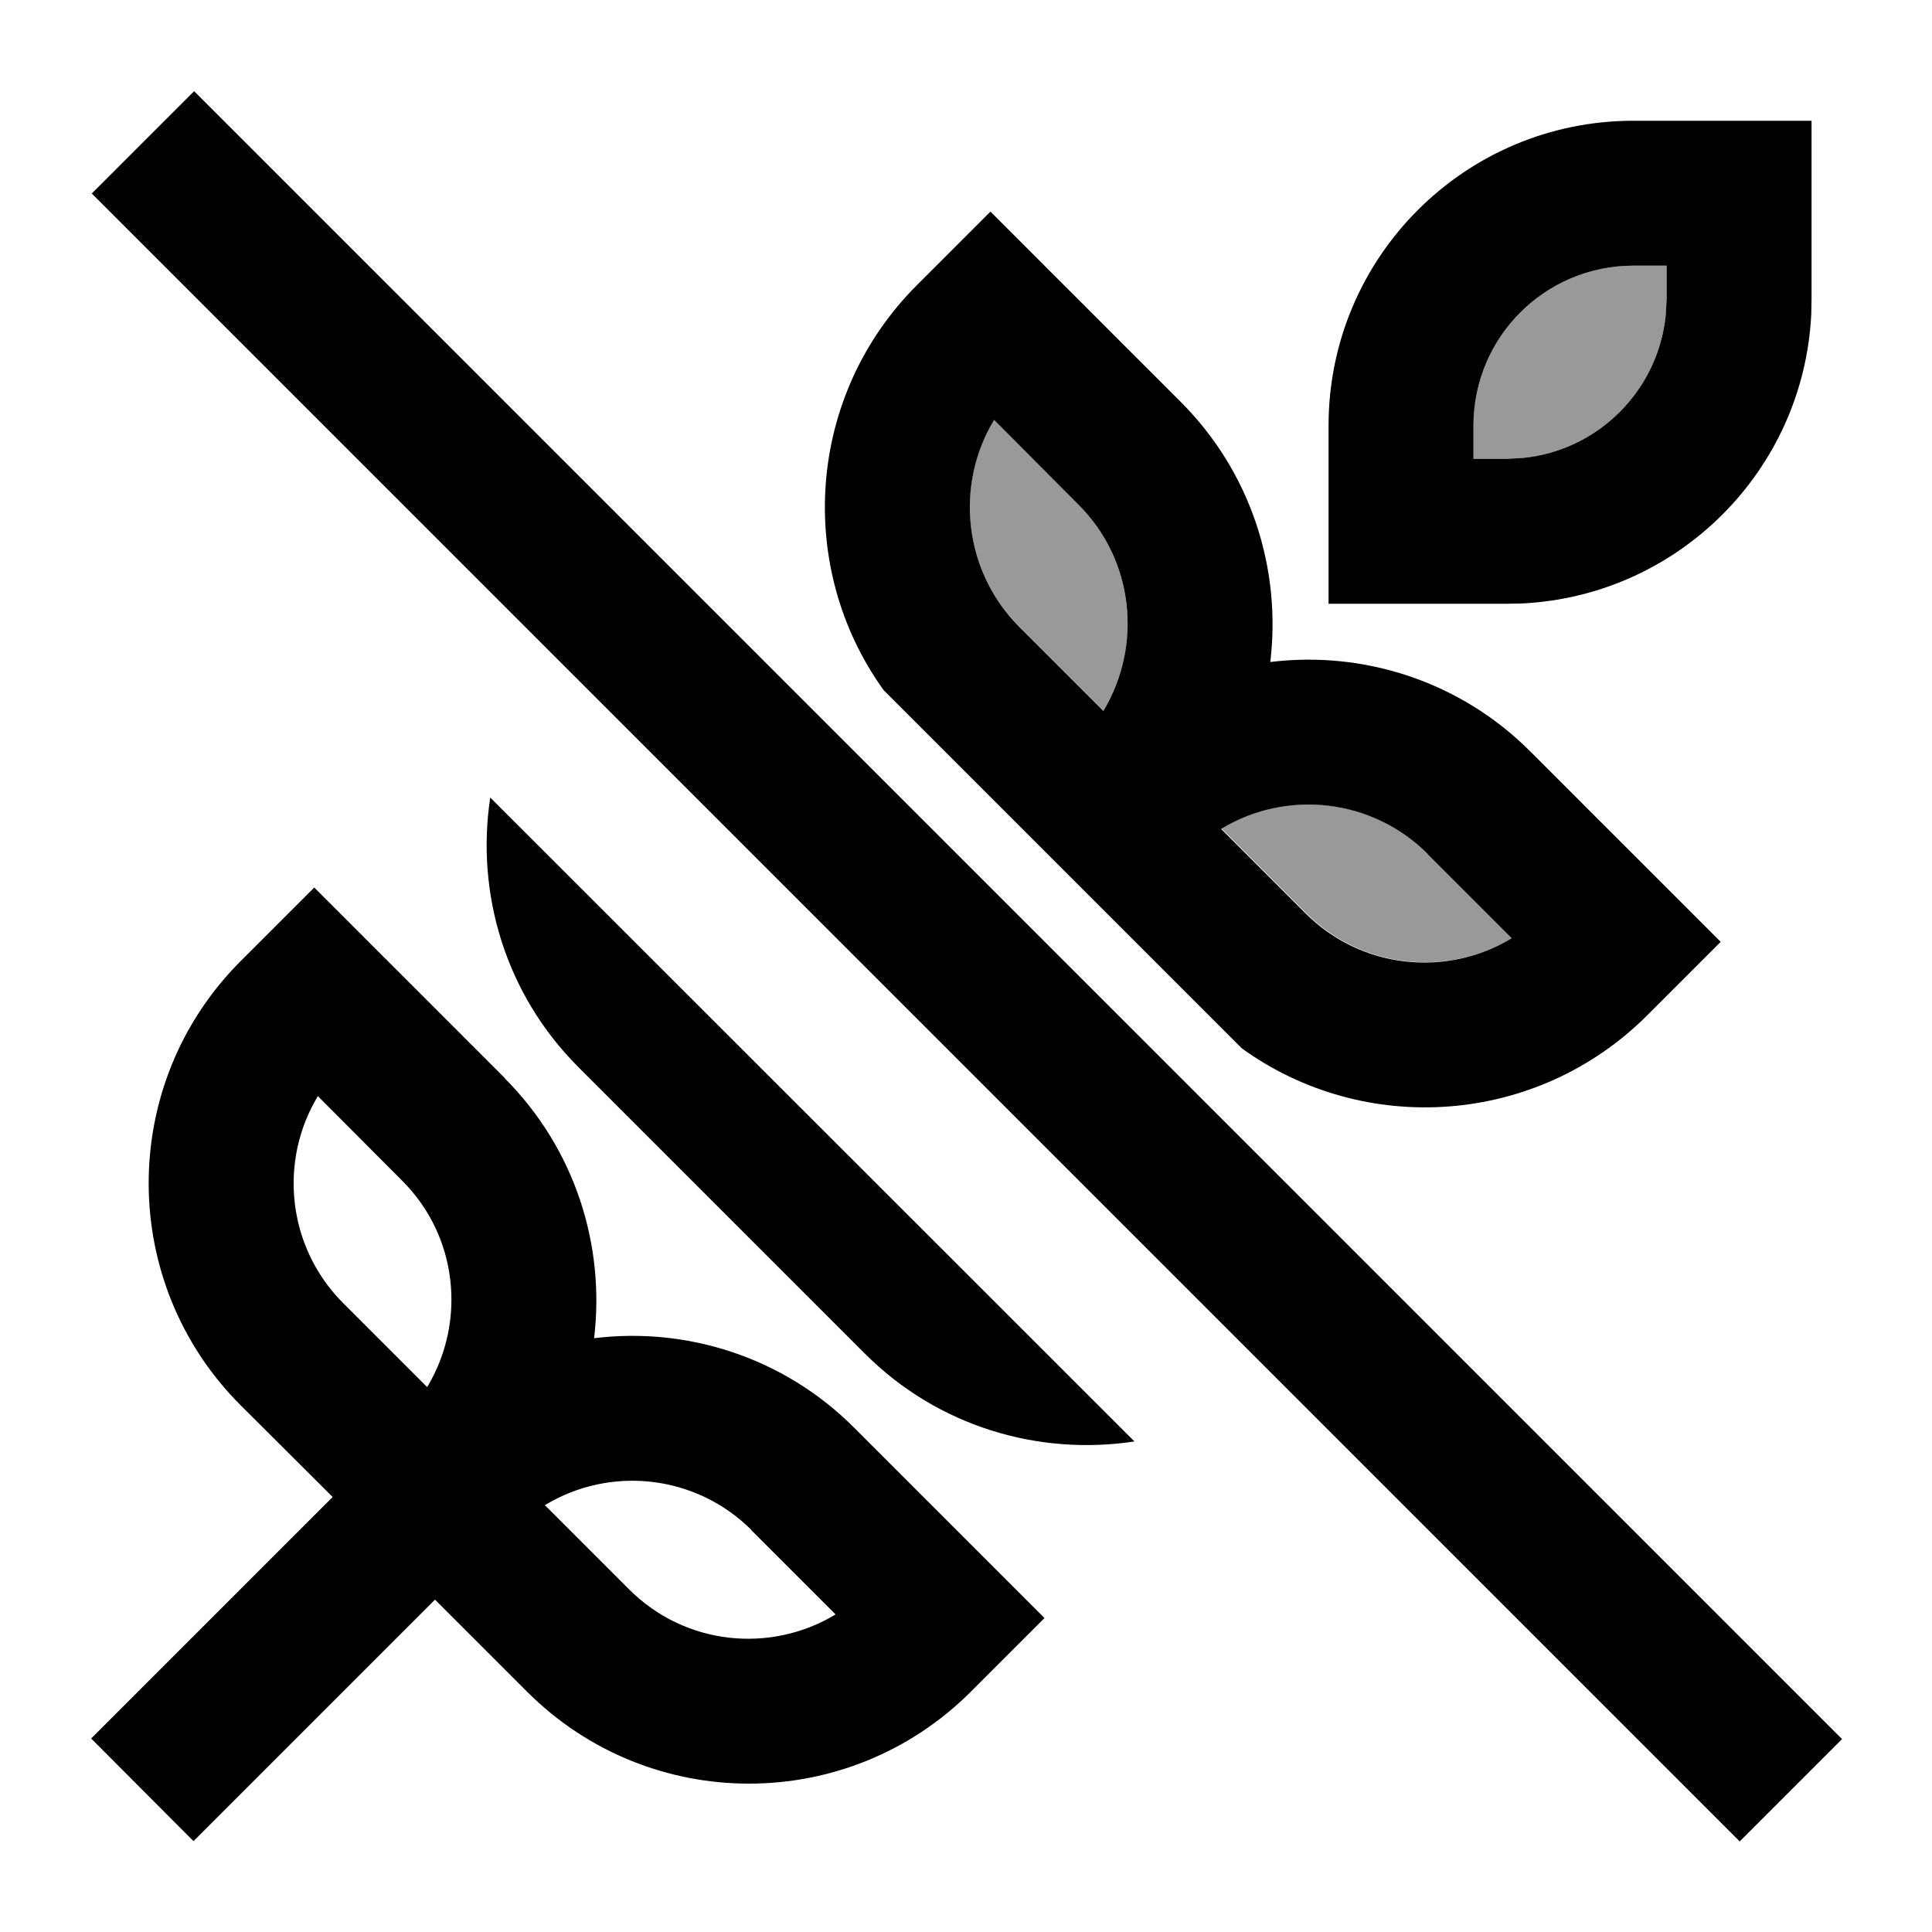
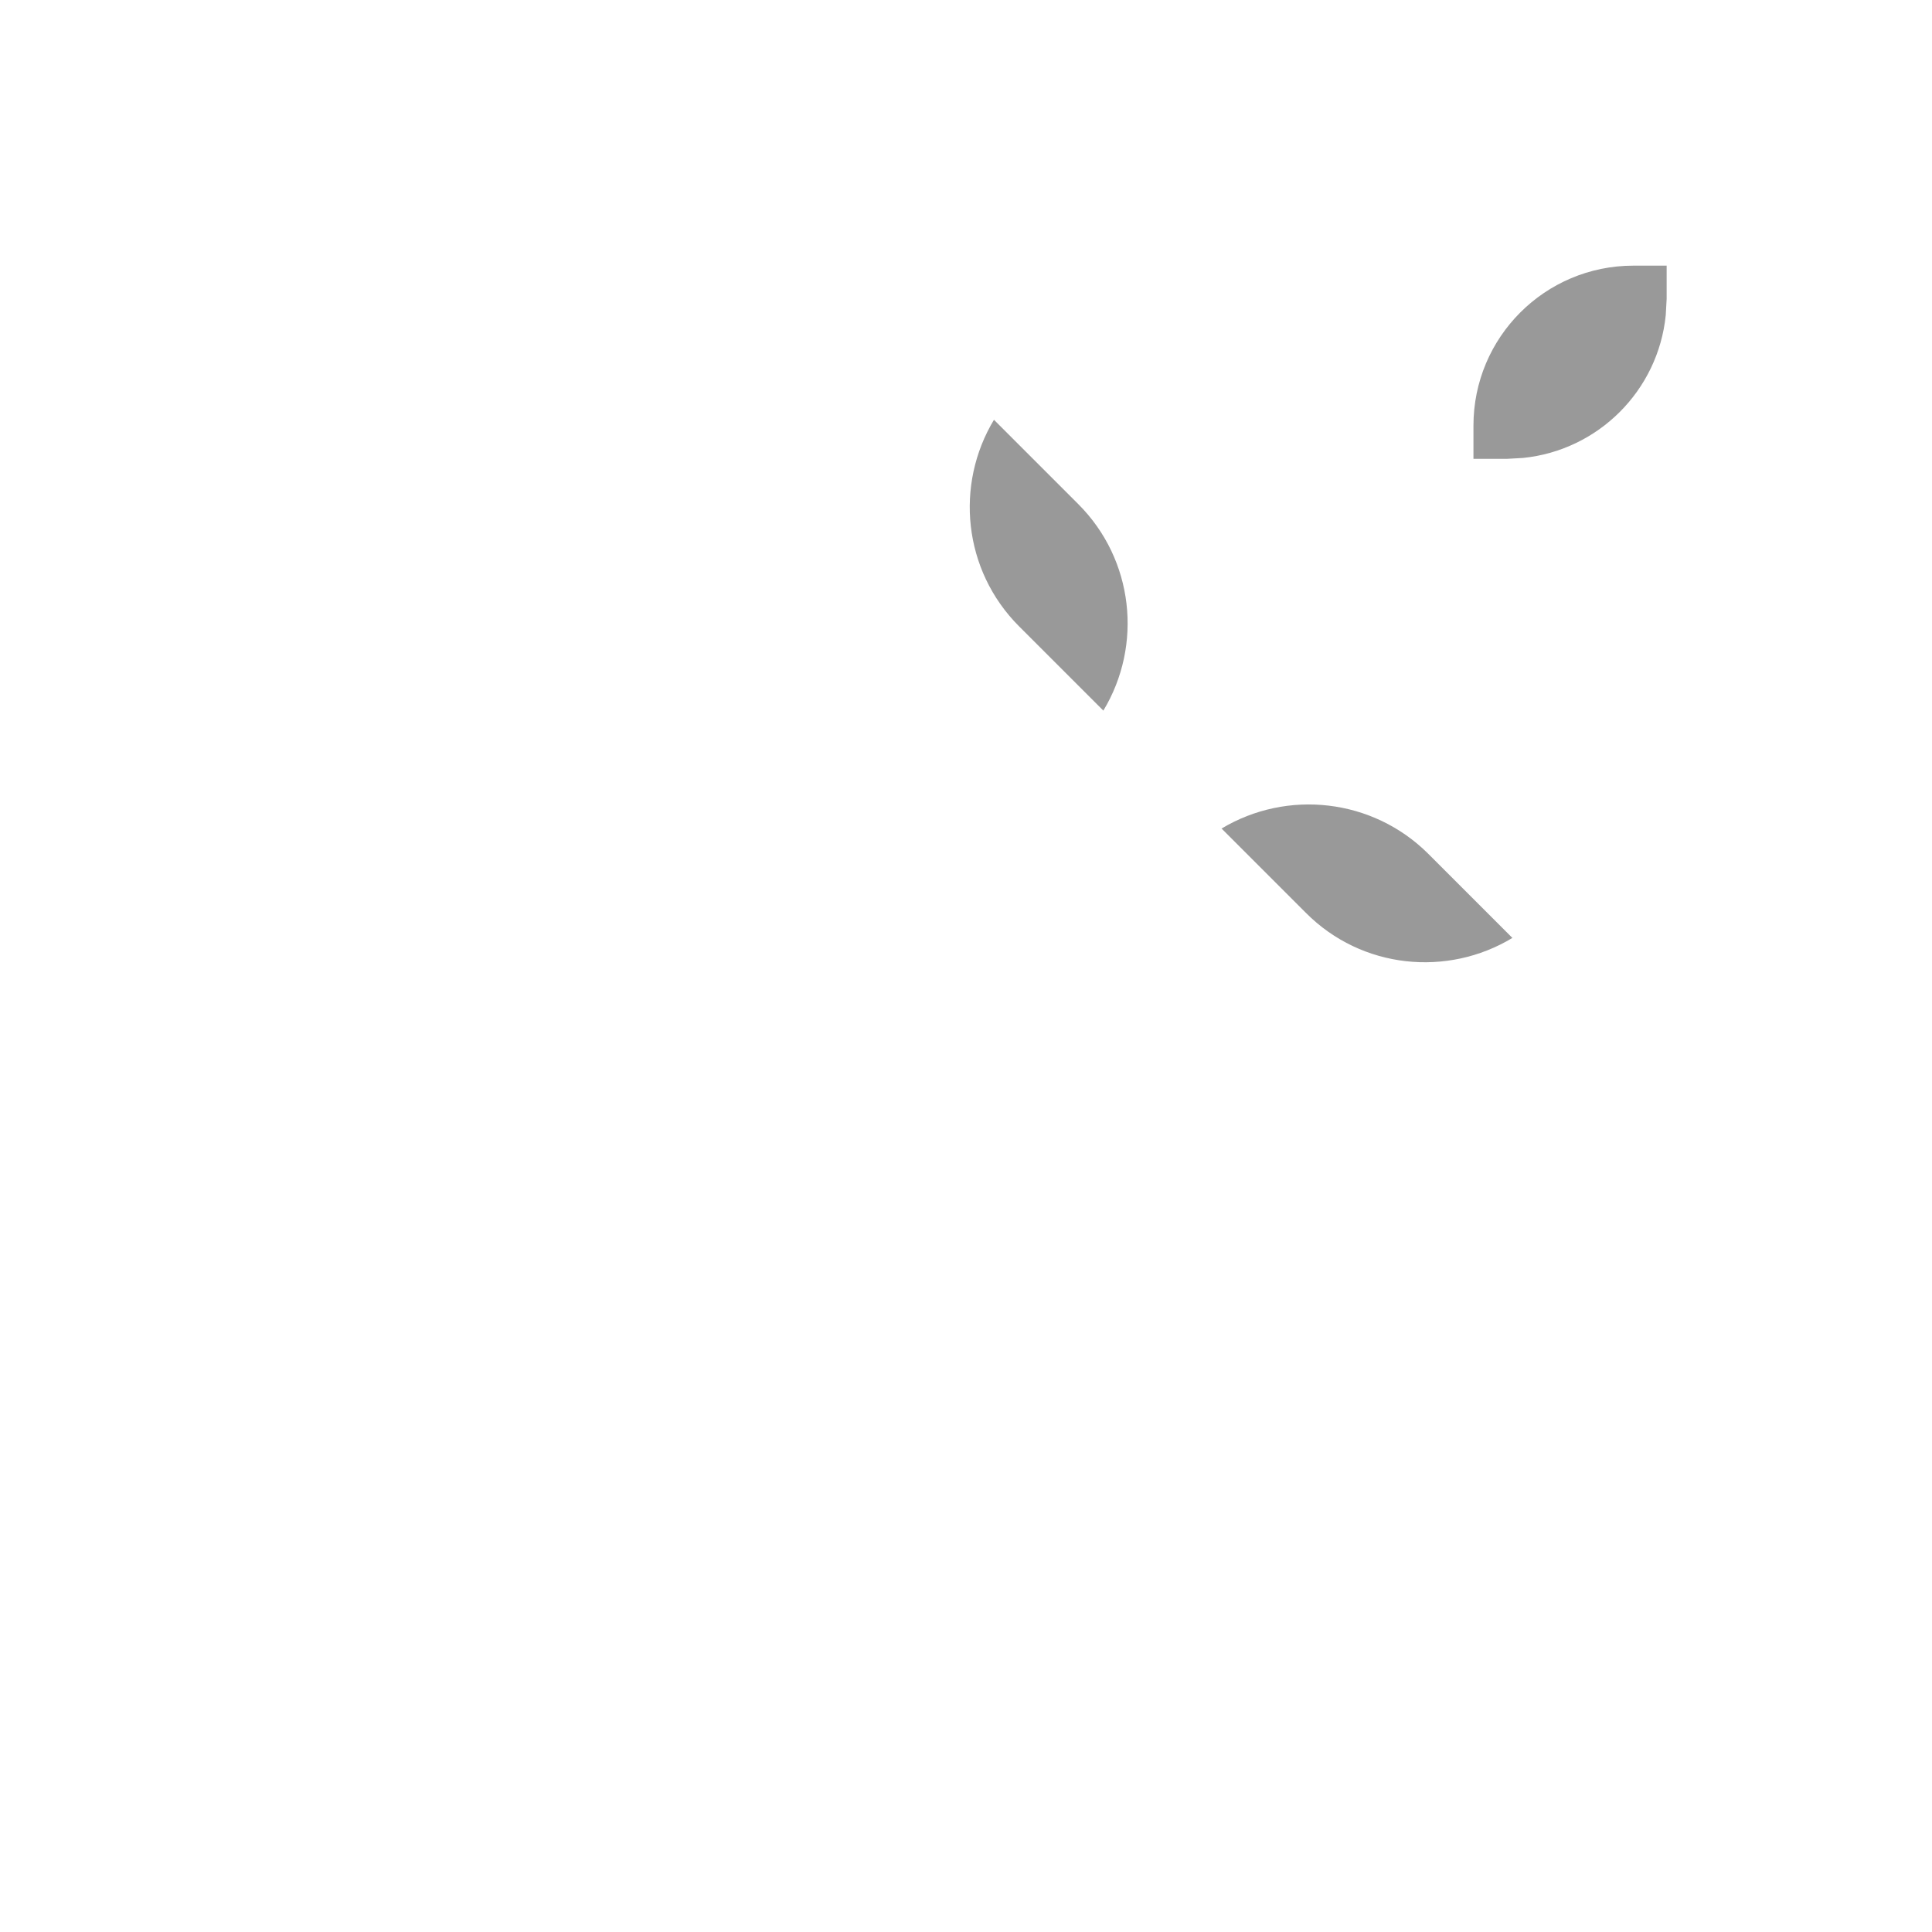
<svg xmlns="http://www.w3.org/2000/svg" viewBox="0 0 640 640">
  <path opacity=".4" fill="currentColor" d="M329.3 139.1L357.2 167C375.6 185.4 378.6 213.7 365.5 235.4L337.6 207.5C319 188.9 316.3 160.5 329.3 139zM404.6 274.5C426.4 261.4 454.7 264.5 473.1 282.8L501 310.7C479.5 323.7 451.1 321 432.6 302.4L404.7 274.5zM488.1 141C488.1 111.7 511.8 88 541.1 88L552.1 88L552.1 99L551.8 104.4C549.3 129.4 529.4 149.2 504.5 151.7L499.1 152L488.1 152L488.1 141z" />
-   <path fill="currentColor" d="M610.2 576.1L576.3 610L30.4 64.1L64.3 30.2L610.2 576.1zM167.1 357.1C190.5 380.5 200.5 412.5 196.8 443.3C227.6 439.5 259.7 449.6 283 473L346 536L321.6 560.4C281 601 215.2 601 174.6 560.4L144.1 529.9L81.1 592.9L64.1 609.9L30.2 575.9C33.8 572.3 60.5 545.6 110.2 495.9L79.7 465.5C39.1 424.9 39.1 359 79.7 318.4L104.1 294L167.1 357zM249 506.9C230.6 488.5 202.3 485.4 180.5 498.6L208.4 526.5C227 545.1 255.3 547.8 276.8 534.8L248.9 506.9zM375.8 477.5C344.2 482.3 310.8 472.7 286.5 448.4L191.6 353.5C167.3 329.2 157.6 295.8 162.4 264.2L375.8 477.5zM105.3 363.1C92.3 384.6 95.1 413 113.6 431.6L141.5 459.5C154.6 437.7 151.6 409.4 133.2 391.1L105.3 363.1zM391.1 133.1C414.5 156.5 424.5 188.5 420.8 219.3C451.6 215.5 483.7 225.6 507 249L570 312L545.6 336.4C509 372.9 452 376.6 411.4 347.3L292.7 228.6C263.5 188 267.2 131 303.7 94.5L328.1 70.1L391.1 133.1zM473 282.9C454.6 264.5 426.3 261.4 404.5 274.6L432.4 302.5C451 321.1 479.3 323.8 500.8 310.8L472.9 282.9zM329.3 139.1C316.3 160.6 319.1 189 337.6 207.6L365.5 235.5C378.6 213.7 375.6 185.4 357.2 167.1L329.3 139.1zM600.1 99L600 104.2C597.4 155.9 556 197.3 504.3 199.9L499.1 200L440.1 200L440.1 141C440.1 85.2 485.3 40 541.1 40L600.1 40L600.1 99zM541.1 88C511.8 88 488.1 111.7 488.1 141L488.1 152L499.1 152L504.5 151.7C529.5 149.2 549.3 129.3 551.8 104.4L552.1 99L552.1 88L541.1 88z" />
</svg>